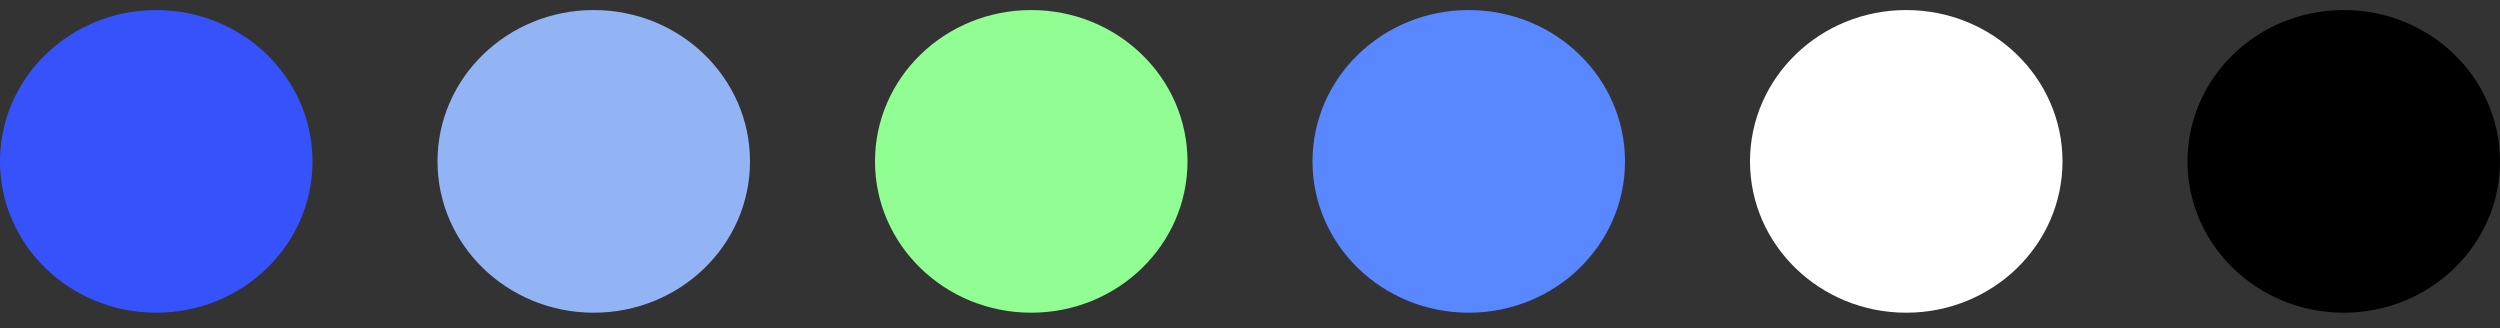
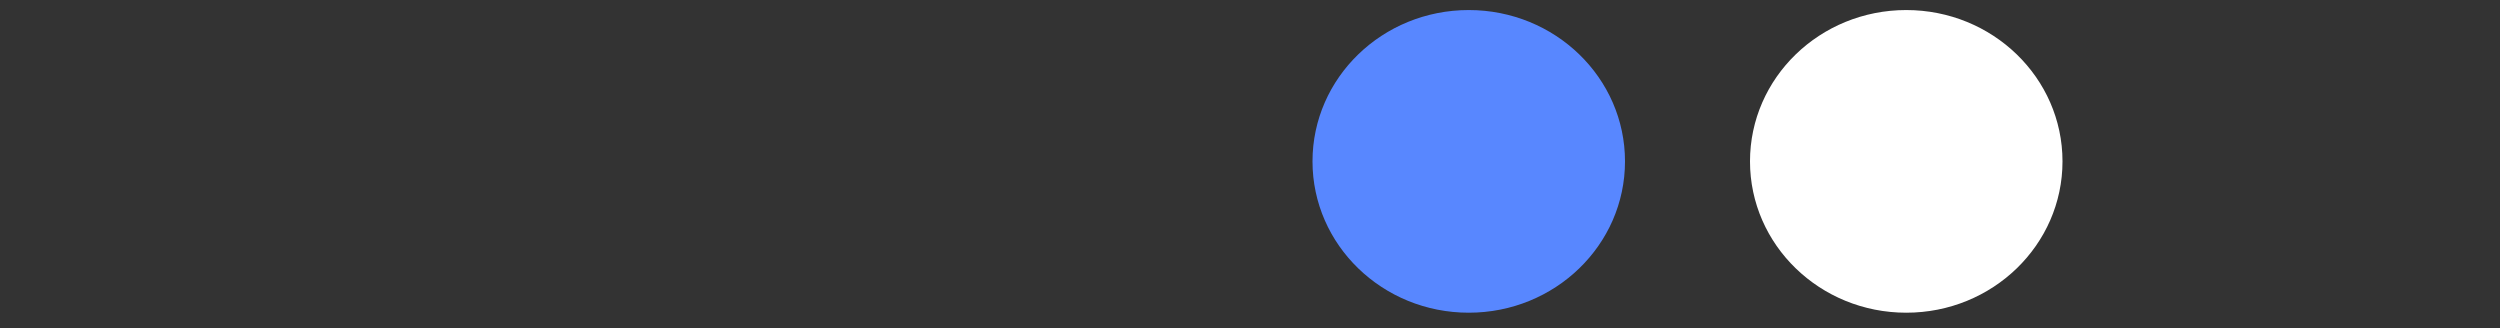
<svg xmlns="http://www.w3.org/2000/svg" width="160" height="21" viewBox="0 0 160 21" fill="none">
  <rect x="0" y="0" width="160" height="21" fill="#333333" stroke="none" />
  <g id="Group 183">
-     <ellipse id="Ellipse 63" cx="10" cy="10.328" rx="10" ry="9.685" fill="#3653FB" />
    <ellipse id="Ellipse 64" cx="94" cy="10.328" rx="10" ry="9.685" fill="#5887FF" />
    <ellipse id="Ellipse 67" cx="122" cy="10.328" rx="10" ry="9.685" fill="white" />
-     <ellipse id="Ellipse 64_2" cx="150" cy="10.328" rx="10" ry="9.685" fill="black" />
-     <ellipse id="Ellipse 65" cx="66" cy="10.328" rx="10" ry="9.685" fill="#90FE93" />
-     <ellipse id="Ellipse 66" cx="38" cy="10.328" rx="10" ry="9.685" fill="#92B4F4" />
  </g>
</svg>